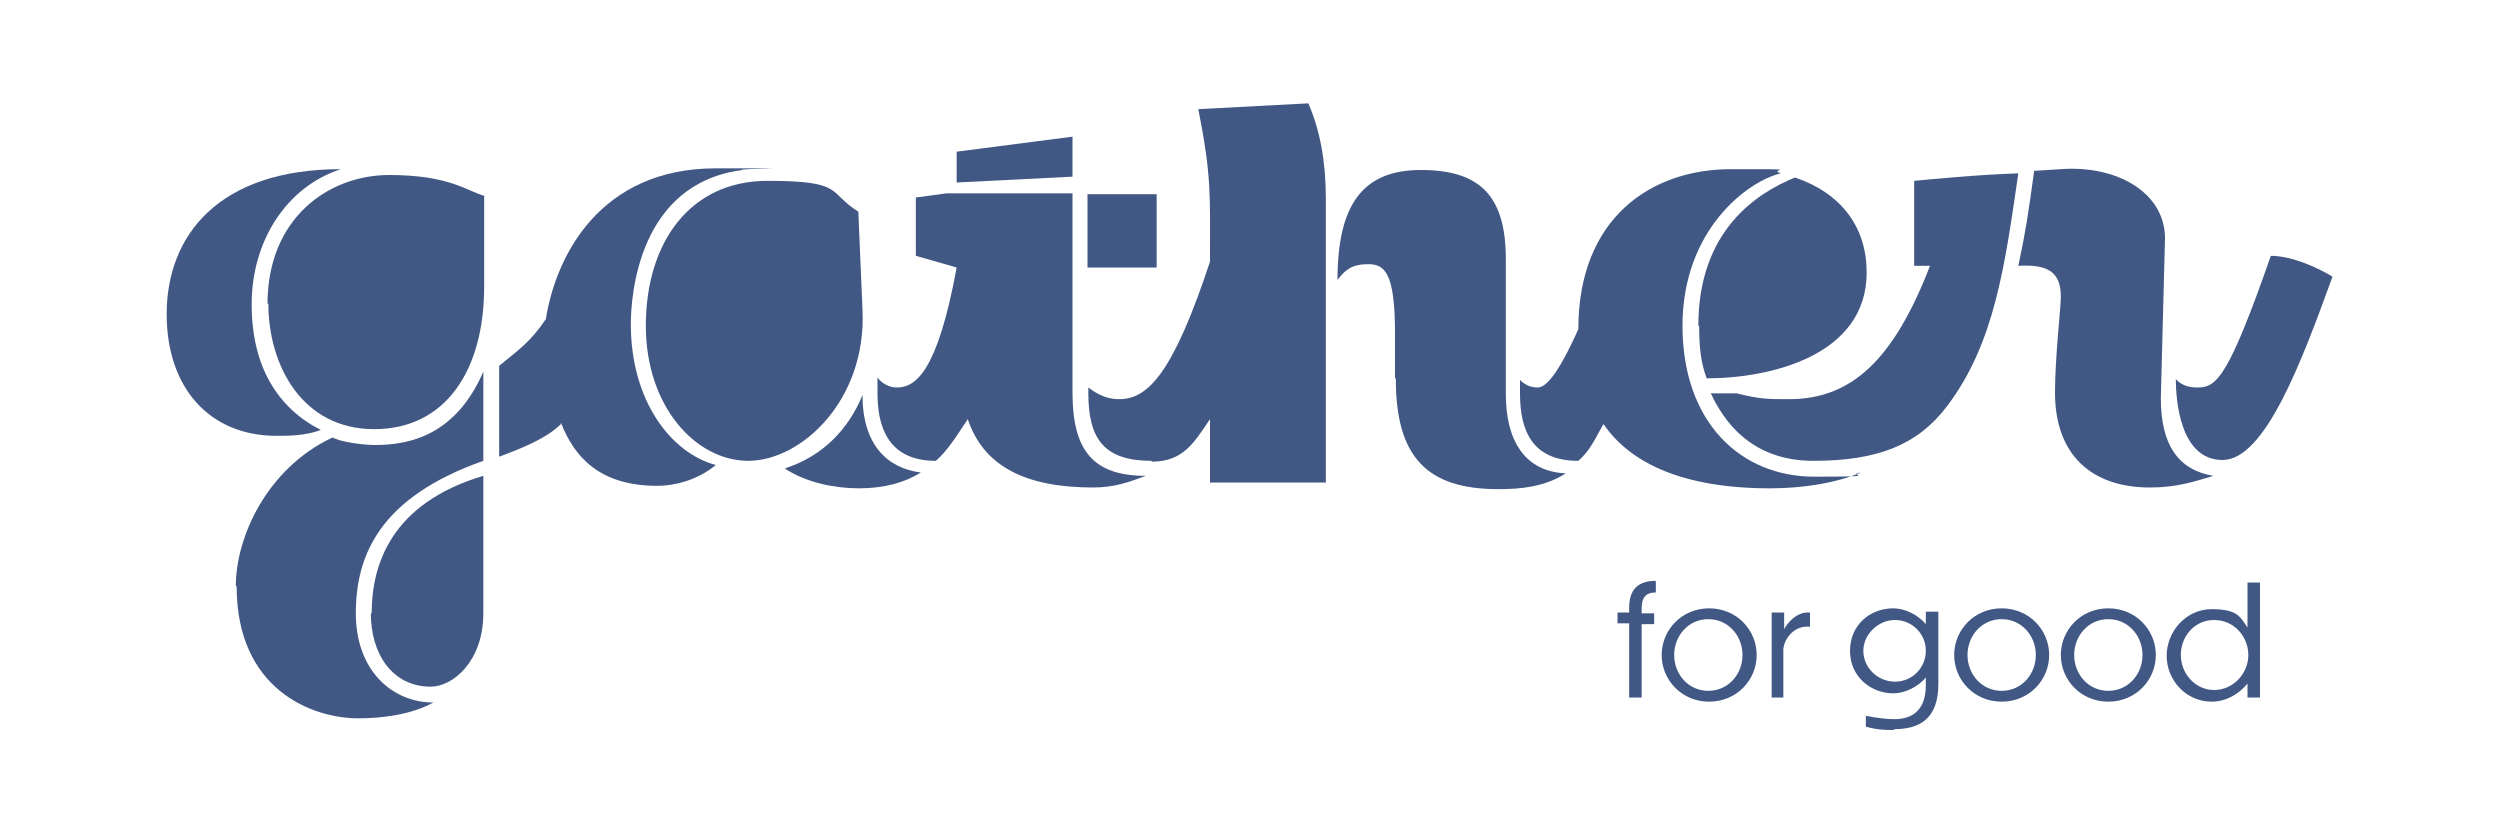
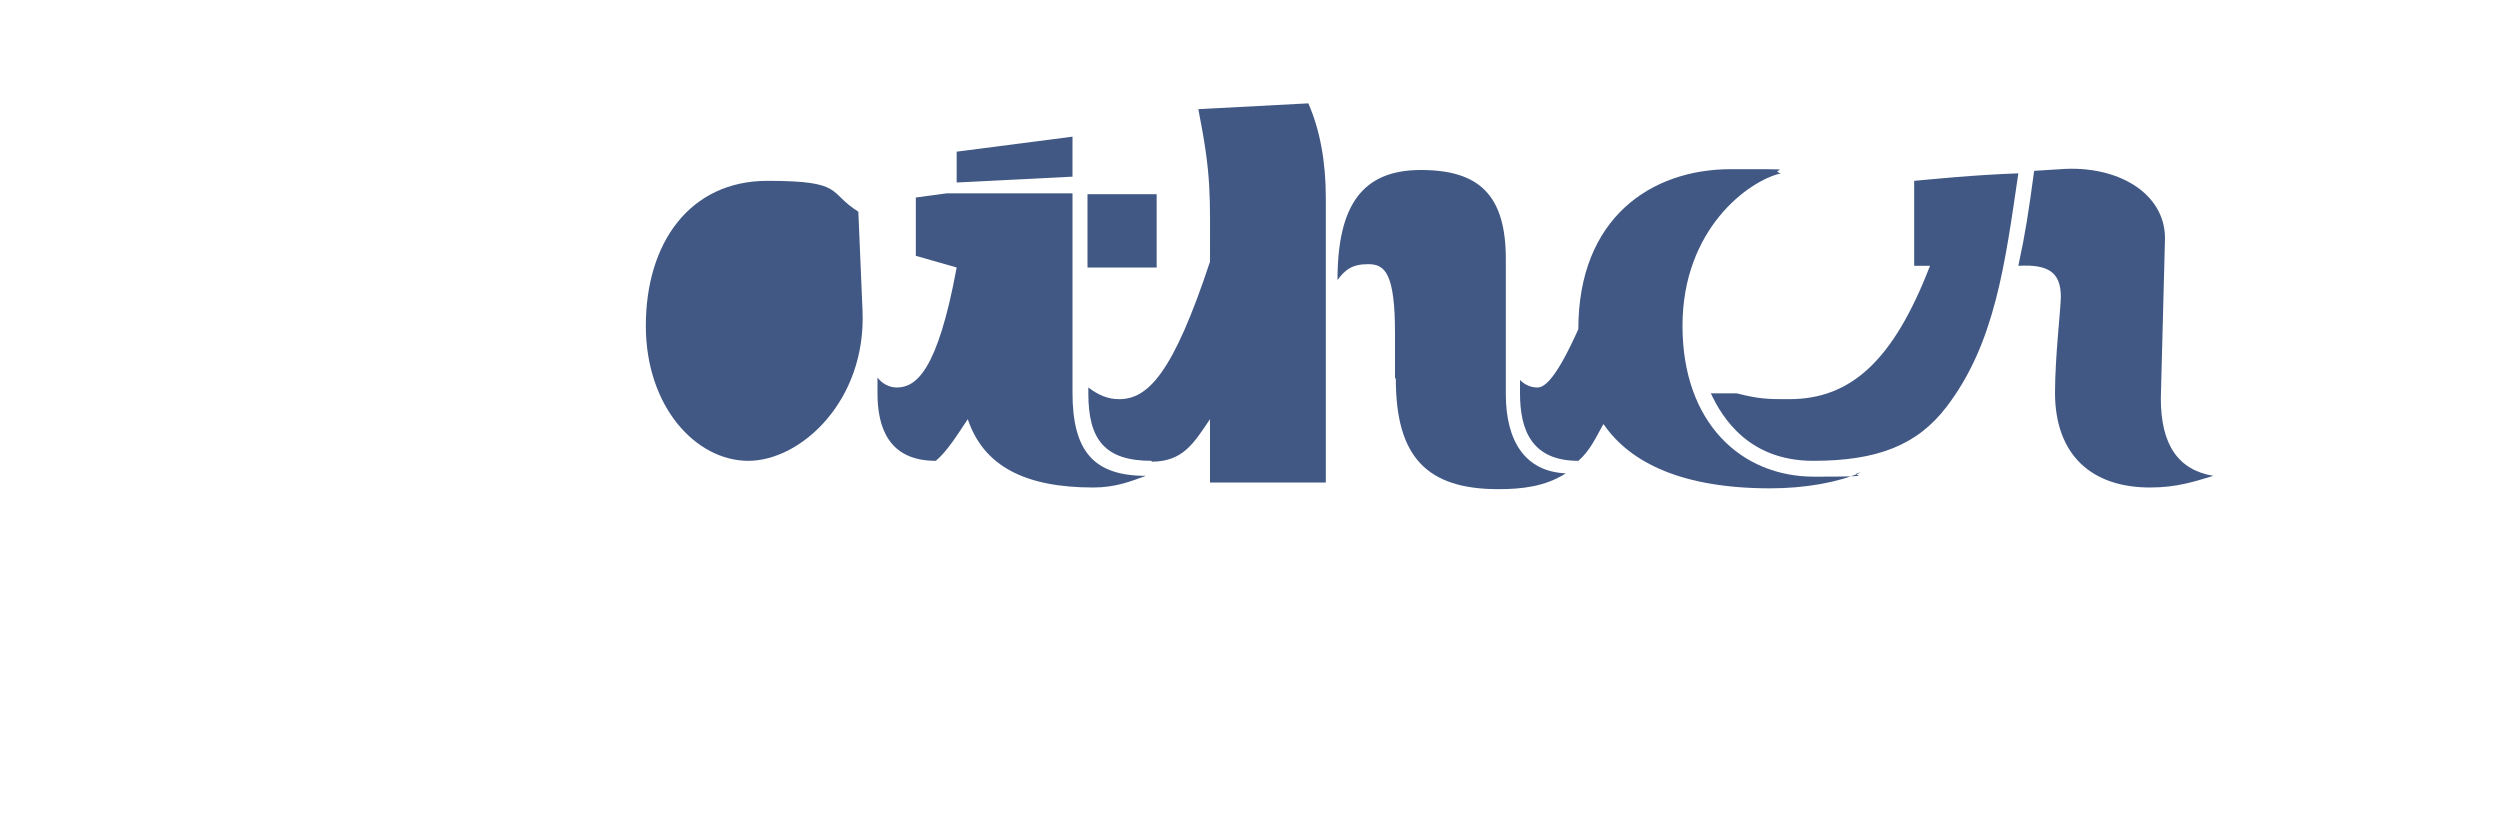
<svg xmlns="http://www.w3.org/2000/svg" viewBox="0 0 300 100">
  <defs>
    <style>.st0{fill:#415885}</style>
  </defs>
  <g id="svg46">
-     <path d="M20 37.7c0-9.5 6.3-17.4 20.9-17.4-6.5 2.1-10.7 8.6-10.7 16.2s3.2 12.5 8.3 15.1c-1.9.7-3.9.7-5.3.7-8.1 0-13.2-5.8-13.2-14.6Zm8.3 32.6c0-5.8 3.7-14.1 11.6-17.8.9.5 3.5.9 5.1.9 4.2 0 9.7-1.2 13-8.8v10.7c-12.5 4.4-15.3 11.4-15.3 18.3s4.4 10.7 9.3 10.7c-2.5 1.4-6 1.9-9 1.9-5.6 0-14.6-3.5-14.6-15.8Z" class="st0" />
-     <path d="M32.1 36.5c0-10.4 7.4-15.5 14.6-15.5s9.3 1.9 11.4 2.5v10.9c0 10-4.6 17.1-13.2 17.1s-12.7-7.6-12.7-15.1Zm12.5 37.1c0-5.8 2.3-13.2 13.4-16.5v16.5c0 5.8-3.7 8.8-6.3 8.8-4.6 0-7.2-3.9-7.2-8.8Zm22.7-22.7c-1.6 1.6-4.4 2.8-7.4 3.9V43.9c2.3-1.9 3.7-2.8 5.6-5.6 1.2-7.6 6.5-18.1 20.4-18.1s2.1 0 3.2.2C76.6 22 75.7 35.5 75.7 38.9c0 9.3 4.9 15.5 10.2 16.9-2.3 1.9-5.1 2.5-7 2.5-7 0-10-3.5-11.6-7.6Z" class="st0" />
    <path d="M77.5 39.1c0-10 5.3-17.4 14.6-17.4s7.2 1.4 10.9 3.7l.5 11.8c.5 10.9-7.4 18.1-13.7 18.1s-12.3-6.5-12.3-16.2Z" class="st0" />
-     <path d="M94.2 56.2c4.4-1.4 7.6-4.6 9.3-8.8 0 6 3 8.8 7 9.3-1.9 1.2-4.4 1.9-7.4 1.9s-6.3-.7-8.8-2.3Z" class="st0" />
    <path d="M116.2 50.2c-1.4 2.1-2.5 3.9-3.9 5.1-5.8 0-7-4.2-7-8.1v-1.9c.5.7 1.4 1.2 2.3 1.2 2.3 0 4.9-1.9 7.2-14.4l-4.9-1.4v-7l3.7-.5h15.1v23.9c0 7 2.5 10 8.8 10-1.9.7-3.7 1.4-6.3 1.4-8.1 0-13.2-2.5-15.1-8.3Zm-1.4-32 13.9-1.8v4.8l-13.9.7v-3.7z" class="st0" />
    <path d="M138.2 55.3c-5.6 0-7.6-2.5-7.6-8.1v-.7c1.2.9 2.3 1.4 3.7 1.4 3.5 0 6.5-3.2 10.9-16.5 0-8.1.2-10.2-1.4-18.3l13.2-.7c1.4 3.2 2.1 7 2.1 11.4v34.1h-13.9v-7.6c-1.9 2.8-3.2 5.1-7 5.1Z" class="st0" />
    <path d="M130.5 23.3h8.3v8.8h-8.3zm36.9 22V40c0-7.2-1.2-8.3-3.2-8.3s-2.8.7-3.7 1.9c0-9 3-13.2 10-13.2s10.2 3 10.2 10.7v16.2c0 5.6 2.3 9.3 7.2 9.5-2.5 1.6-5.3 1.9-8.1 1.9-8.6 0-12.3-3.9-12.3-13.2Z" class="st0" />
    <path d="M192.4 50.9c-.9 1.6-1.6 3.2-3 4.4-5.6 0-7-3.7-7-8.1v-1.6c.5.5 1.2.9 2.1.9s2.3-1.2 4.9-7c0-13.4 8.8-19.2 18.3-19.2s4.2 0 6 .5c-3.9.9-11.8 6.7-11.8 18.3s7 18.1 15.8 18.1 3.5-.2 5.6-.5c-2.8 1.2-6.7 1.9-10.9 1.9-10.4 0-16.7-3-19.9-7.6Z" class="st0" />
-     <path d="M203.8 39.1c0-11.6 7.2-16 11.6-17.8 5.6 1.9 8.6 6 8.6 11.4 0 10-11.6 12.7-19.2 12.7-.7-1.9-.9-3.7-.9-6.3Z" class="st0" />
    <path d="M205.4 47.2h3c2.8.7 3.7.7 6.3.7 7.4 0 12.5-4.6 16.9-16h-1.9V21.7c2.3-.2 7-.7 12.5-.9-1.6 10.9-2.8 20.4-8.6 28-3.5 4.6-8.3 6.5-16 6.5s-10.9-5.1-12.3-8.1Zm41.2 0c0-4.4.7-10.2.7-11.6 0-3-1.6-3.9-5.1-3.7.9-4.2 1.2-6.3 1.9-11.4l3.2-.2c6.7-.5 12.5 2.8 12.5 8.3l-.5 19.2c0 5.6 2.1 8.6 6.3 9.3-2.3.7-4.4 1.4-7.6 1.4-7 0-11.4-3.9-11.4-11.4Z" class="st0" />
-     <path d="M261.2 45.6c.7.7 1.6.9 2.5.9 2.3 0 3.7-1.2 8.8-15.8 2.5 0 5.6 1.4 7.4 2.5-3.7 10.2-8.1 22-13.2 22s-5.6-7.2-5.6-9.7ZM197 74.8v8.9h-1.5v-8.9h-1.4v-1.3h1.4v-.6c0-2.7 1.7-3.2 3.2-3.2v1.4c-.8 0-1.7.2-1.7 1.9v.6h1.5v1.3H197Zm13.8 3.8c0 3-2.4 5.6-5.7 5.6s-5.7-2.6-5.7-5.6 2.4-5.6 5.7-5.6 5.7 2.6 5.7 5.6Zm-9.9 0c0 2.3 1.7 4.3 4.1 4.3s4.1-2 4.1-4.3-1.7-4.3-4.1-4.3-4.1 2-4.1 4.3Zm13.2 5.1h-1.5V73.5h1.5v2c.4-.8 1.5-2 2.8-2h.3v1.7h-.4c-1.7 0-2.8 1.7-2.8 2.8v5.7Zm13.2 3.9c-.9 0-2 0-3.4-.4v-1.3c1.6.3 2.6.4 3.4.4 2 0 3.8-.9 3.8-4.1v-.9c-1 1.2-2.6 1.9-3.9 1.9-2.7 0-5.2-2-5.2-5.1s2.4-5.1 5.2-5.1c1.3 0 2.9.7 3.9 1.9v-1.5h1.5v8.7c0 4.2-2.3 5.4-5.3 5.4Zm3.8-9.5c0-2.1-1.7-3.7-3.7-3.7s-3.8 1.7-3.8 3.7 1.7 3.7 3.8 3.7 3.7-1.7 3.7-3.7Zm14.8.5c0 3-2.4 5.6-5.7 5.6s-5.7-2.6-5.7-5.6 2.4-5.6 5.7-5.6 5.7 2.6 5.7 5.6Zm-9.8 0c0 2.3 1.7 4.3 4.1 4.3s4.1-2 4.1-4.3-1.7-4.3-4.1-4.3-4.1 2-4.1 4.3Zm22.6 0c0 3-2.4 5.6-5.7 5.6s-5.7-2.6-5.7-5.6 2.4-5.6 5.7-5.6 5.7 2.6 5.7 5.6Zm-9.8 0c0 2.3 1.7 4.3 4.1 4.3s4.1-2 4.1-4.3-1.7-4.3-4.1-4.3-4.1 2-4.1 4.3Zm20.9 3.3c-1 1.3-2.6 2.3-4.4 2.3-3.1 0-5.4-2.6-5.4-5.5s2.3-5.6 5.4-5.6 3.4.9 4.3 2.2v-5.4h1.5v13.8h-1.5v-1.8Zm-4.1-7.5c-2.4 0-4 2-4 4.2s1.7 4.2 4 4.2 4.1-2 4.1-4.2-1.7-4.2-4.1-4.2Z" class="st0" />
  </g>
</svg>